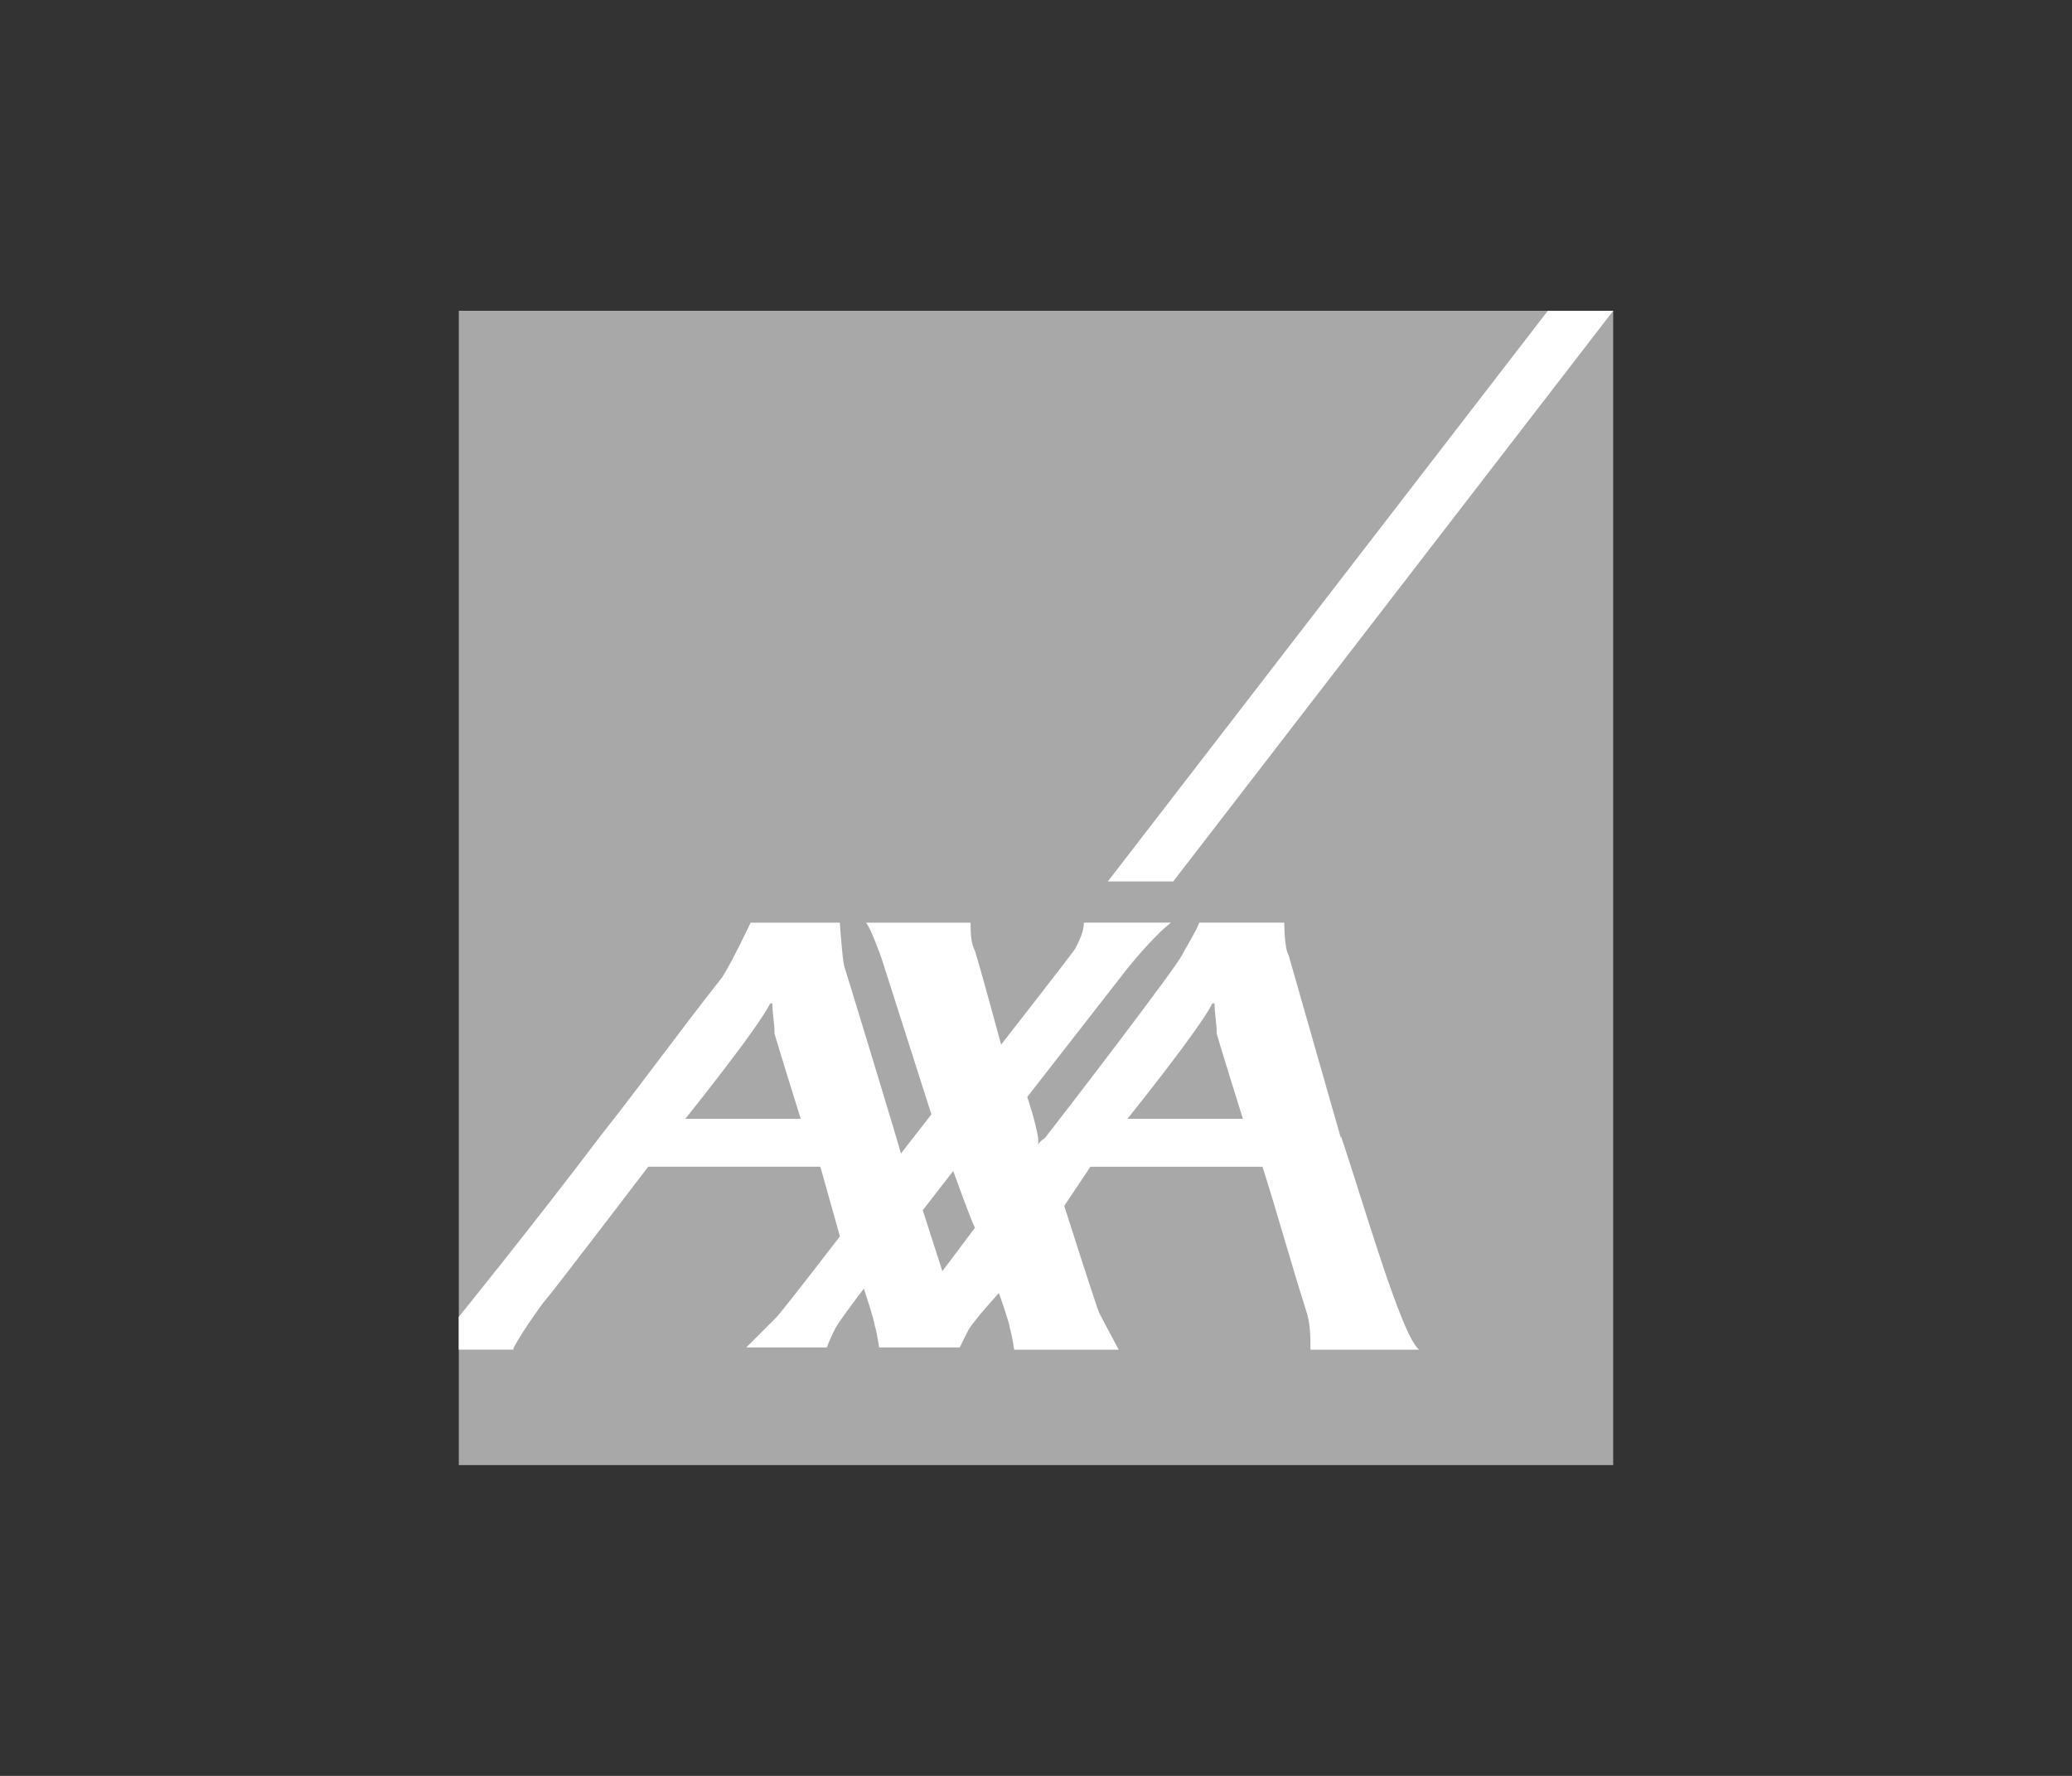
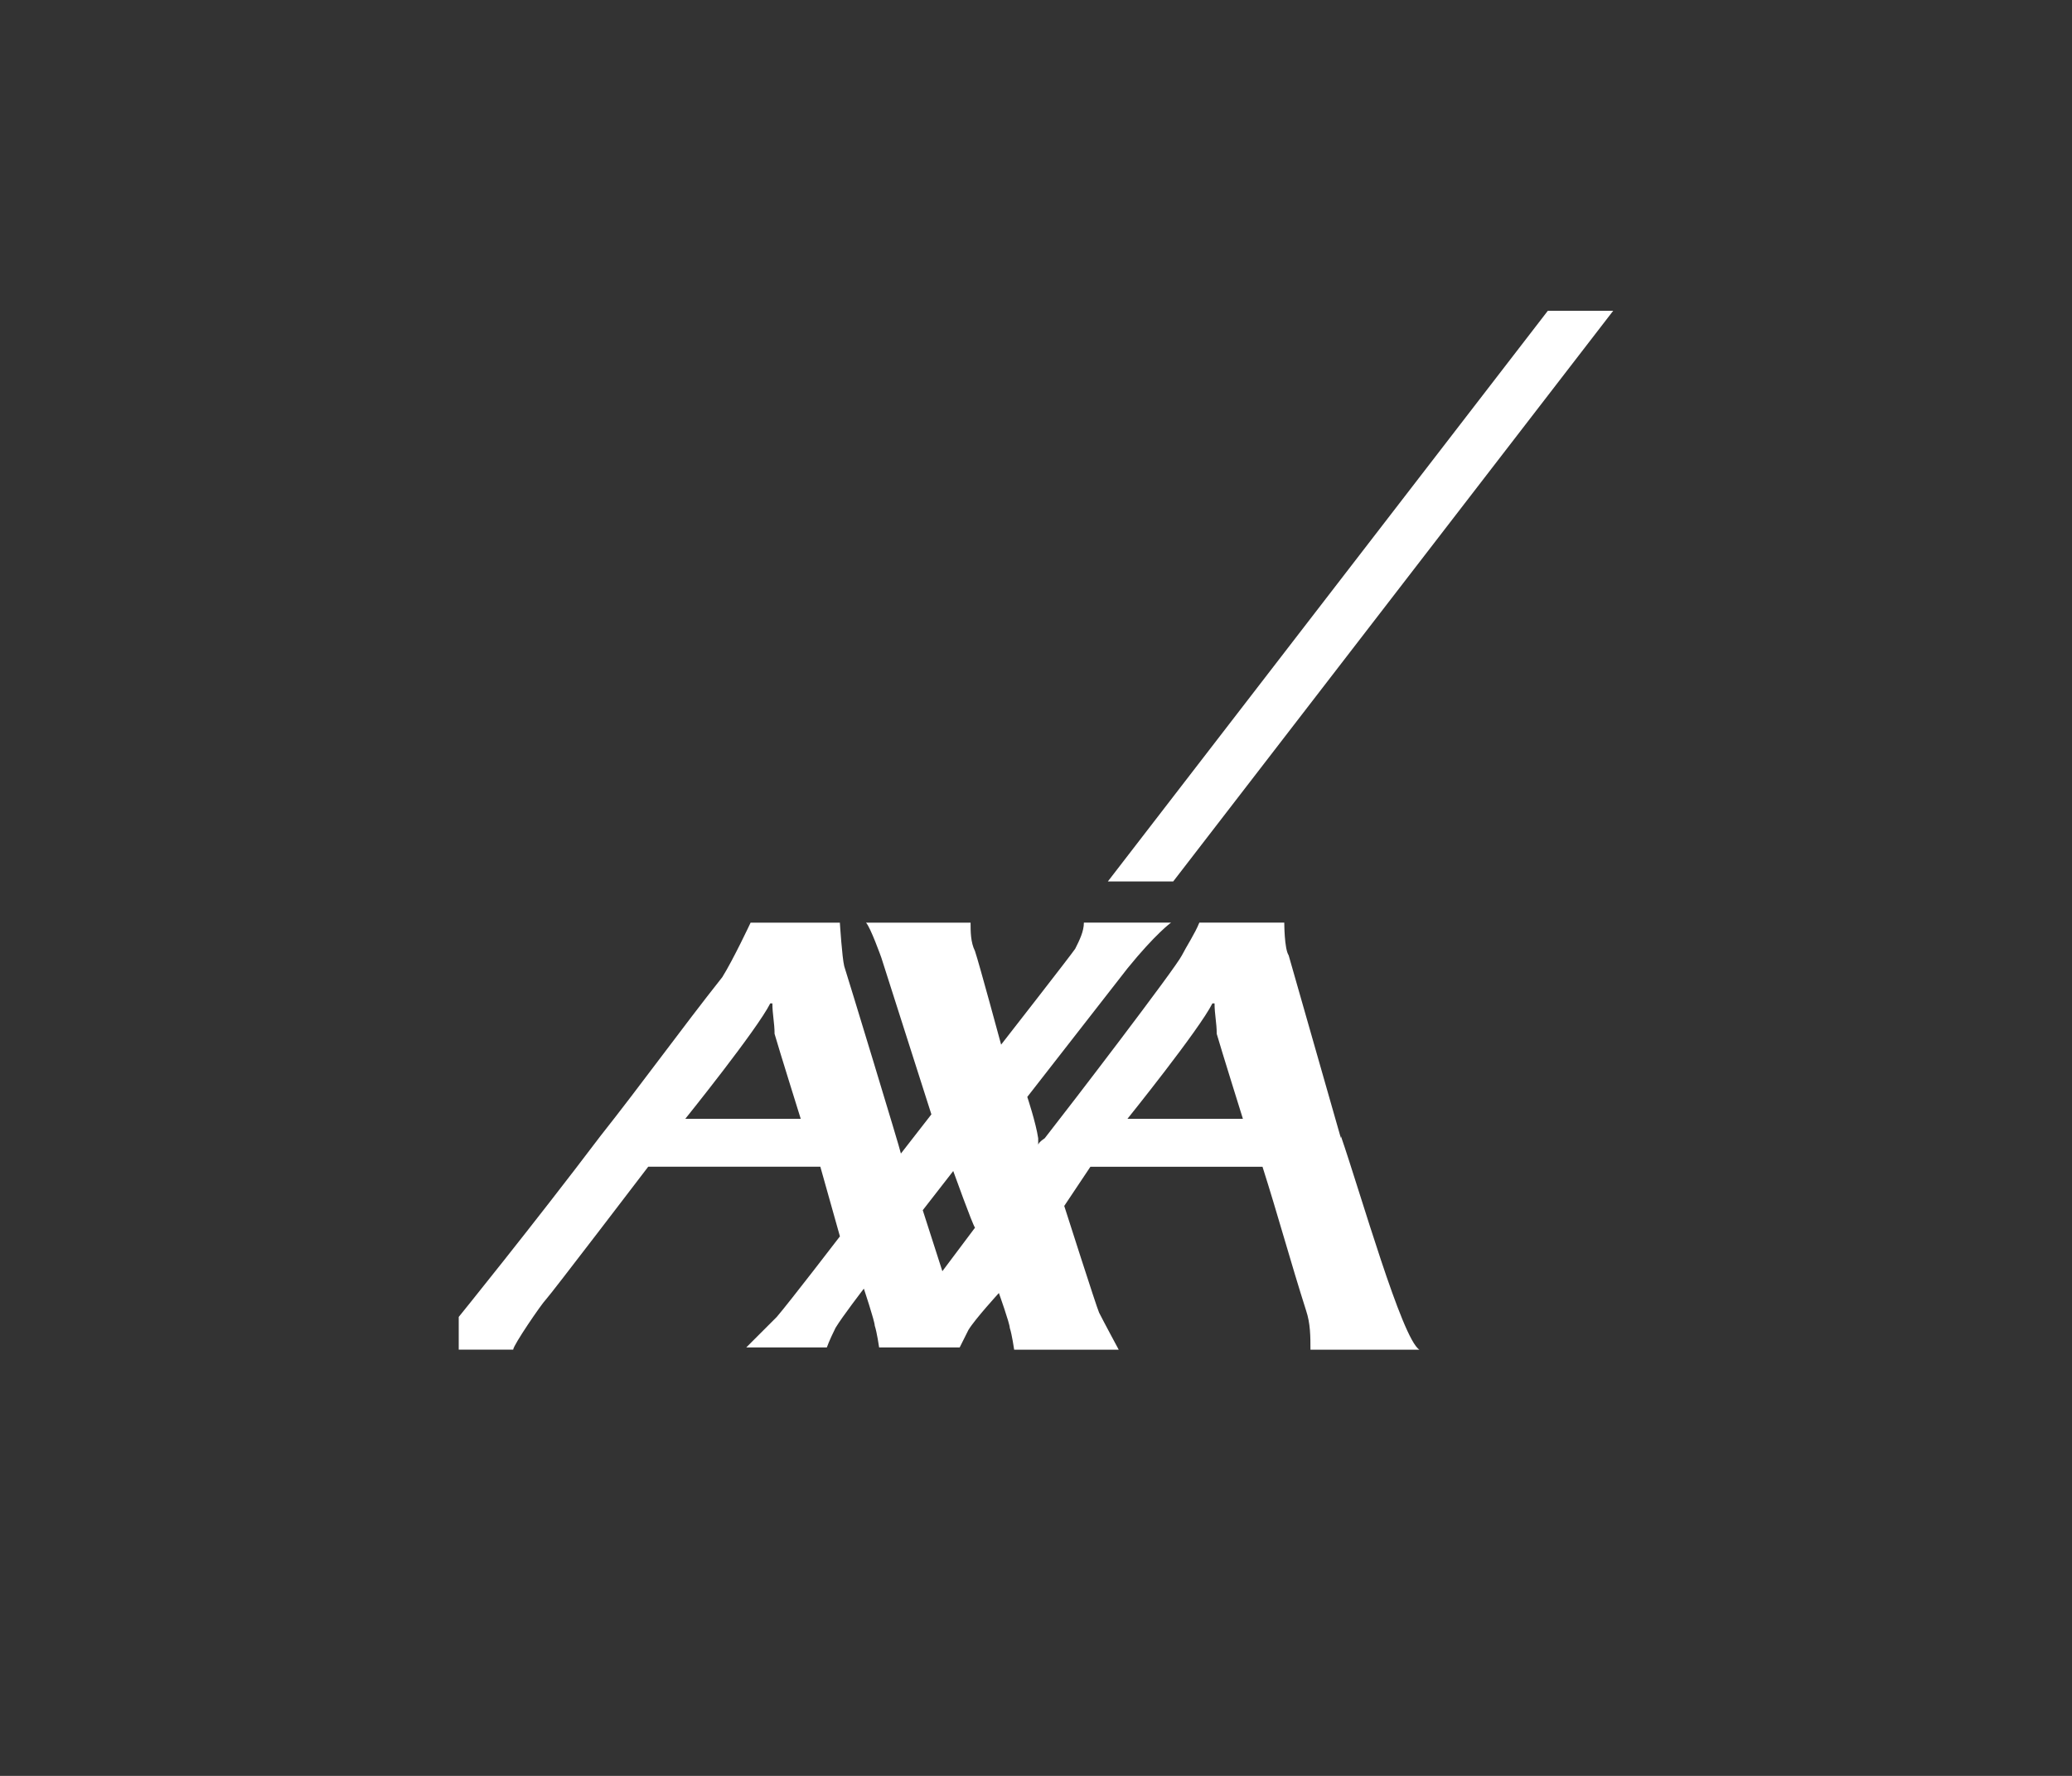
<svg xmlns="http://www.w3.org/2000/svg" id="Ebene_1" data-name="Ebene 1" width="350" height="300" viewBox="0 0 350 300">
  <rect x="0" y="0" width="350" height="300" fill="#333333" stroke="none" />
-   <path d="M77.5,52.5h195v195H77.5V52.5Z" fill="#a8a8a8" />
  <path d="M198.18,148.9l74.32-96.4h-11.04l-74.32,96.4h11.04Z" fill="#fff" />
  <path d="M226.51,191.94c3.31,9.57,10.3,34.22,13.25,36.06h-18.4c0-2.21,0-4.42-.74-6.62-2.58-8.09-4.78-16.19-7.36-24.28h-29.07l-4.42,6.62s5.52,17.29,5.89,18.03c.74,1.47,3.31,6.25,3.31,6.25h-17.66s-.37-2.58-.74-3.68c0-.74-1.84-5.89-1.84-5.89,0,0-4.05,4.42-5.15,6.25l-1.47,2.94h-13.61s-.37-2.58-.74-3.68c0-.74-1.84-6.25-1.84-6.25,0,0-3.68,4.78-4.78,6.62-1.1,2.21-1.47,3.31-1.47,3.31h-13.61s3.68-3.68,5.15-5.15c2.21-2.58,10.67-13.61,10.67-13.61l-3.31-11.77h-29.07s-16.56,21.71-17.29,22.44c-.74.74-5.52,7.73-5.52,8.46h-9.2v-5.52h0s12.51-15.45,23.92-30.54c6.99-8.83,13.61-18.03,20.6-26.86,1.84-2.94,4.78-9.2,4.78-9.2h15.08s.37,5.89.74,7.36c.37,1.1,9.57,31.27,9.57,31.64l5.15-6.62-8.46-26.49s-1.84-5.15-2.58-5.89h17.66c0,1.47,0,3.31.74,4.78.74,2.21,4.42,15.82,4.42,15.82,0,0,11.77-15.08,12.51-16.19.74-1.47,1.47-2.94,1.47-4.42h14.72s-2.58,1.84-7.36,7.73l-16.92,21.71s1.47,4.42,1.84,6.99v1.1s0-.37,1.1-1.1c4.05-5.15,22.08-28.7,23.18-30.91.74-1.47,2.21-3.68,2.94-5.52h14.35s0,4.42.74,5.52l8.83,30.91v-.37ZM204.8,169.5c-2.21,4.42-14.35,19.5-14.35,19.5h19.5s-3.68-11.77-4.42-14.35c0-1.84-.37-3.31-.37-5.15,0,0,0-.74,0,0h-.37ZM130.11,169.5c-2.21,4.42-14.35,19.5-14.35,19.5h19.5s-3.68-11.77-4.42-14.35c0-1.84-.37-3.31-.37-5.15,0,0,0-.74,0,0h-.37ZM159.18,214.75l5.52-7.36c-.37-.37-3.68-9.57-3.68-9.57l-5.15,6.62,3.31,10.3Z" fill="#fff" />
</svg>